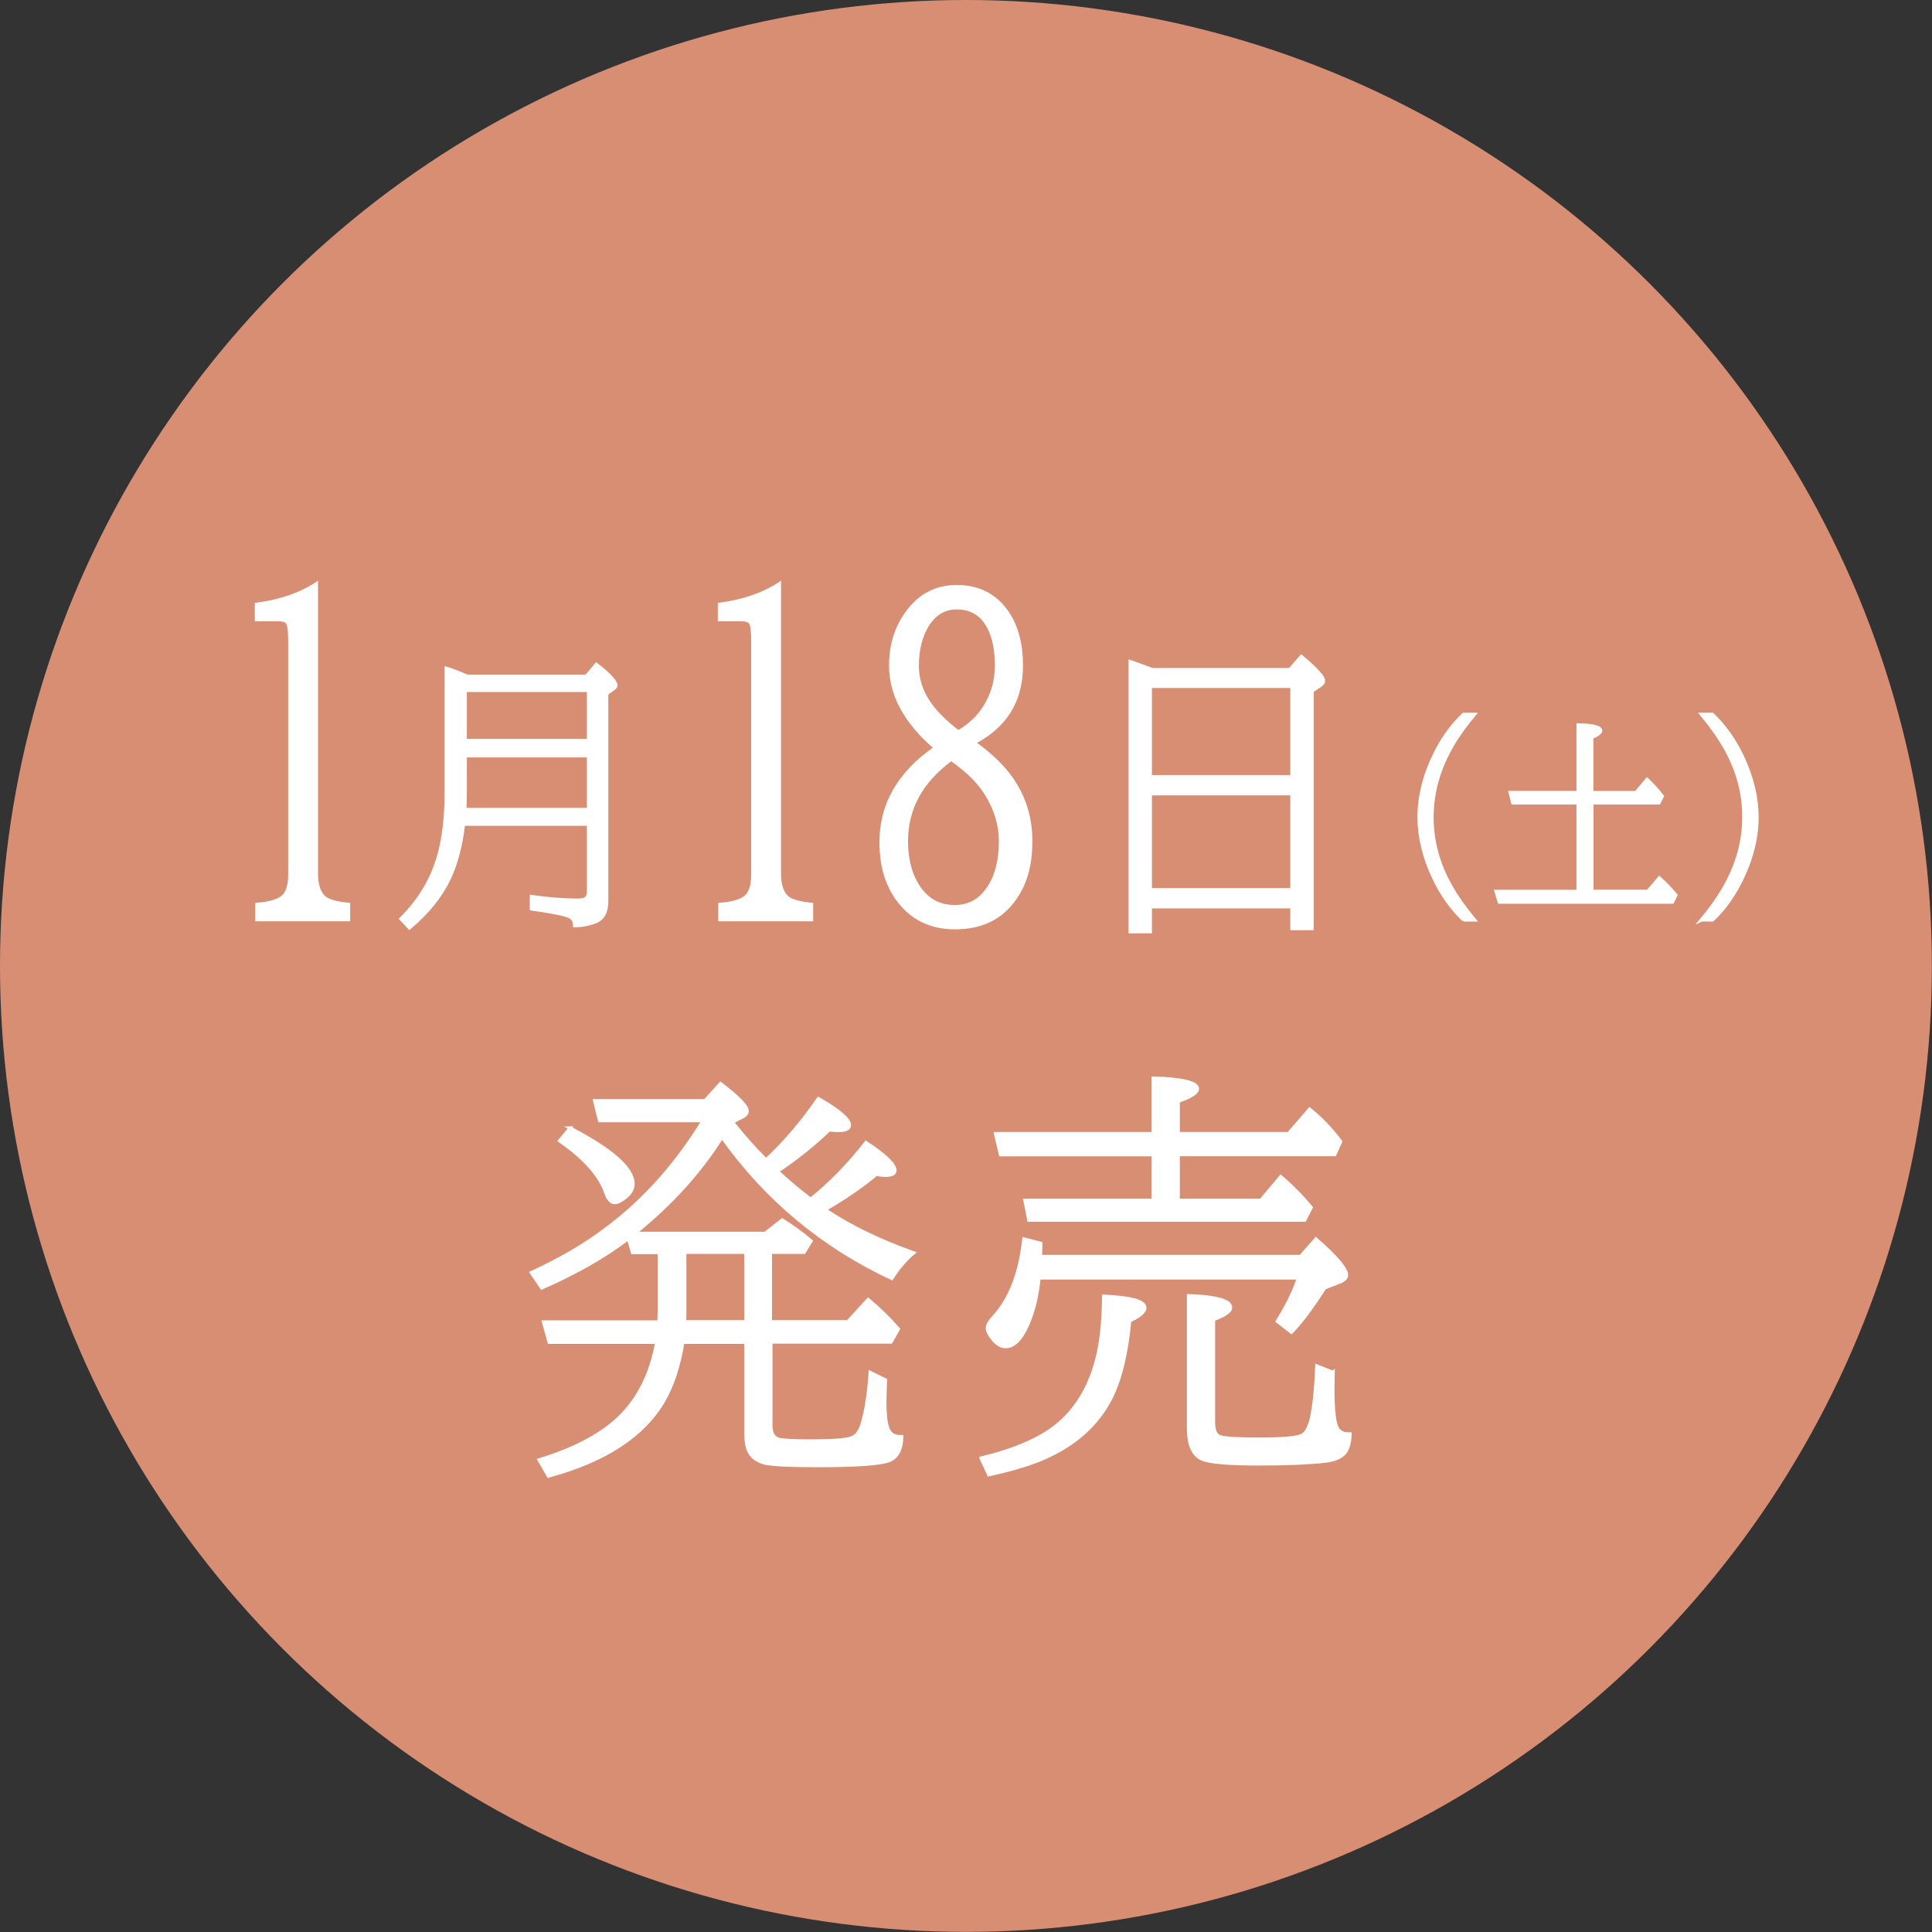
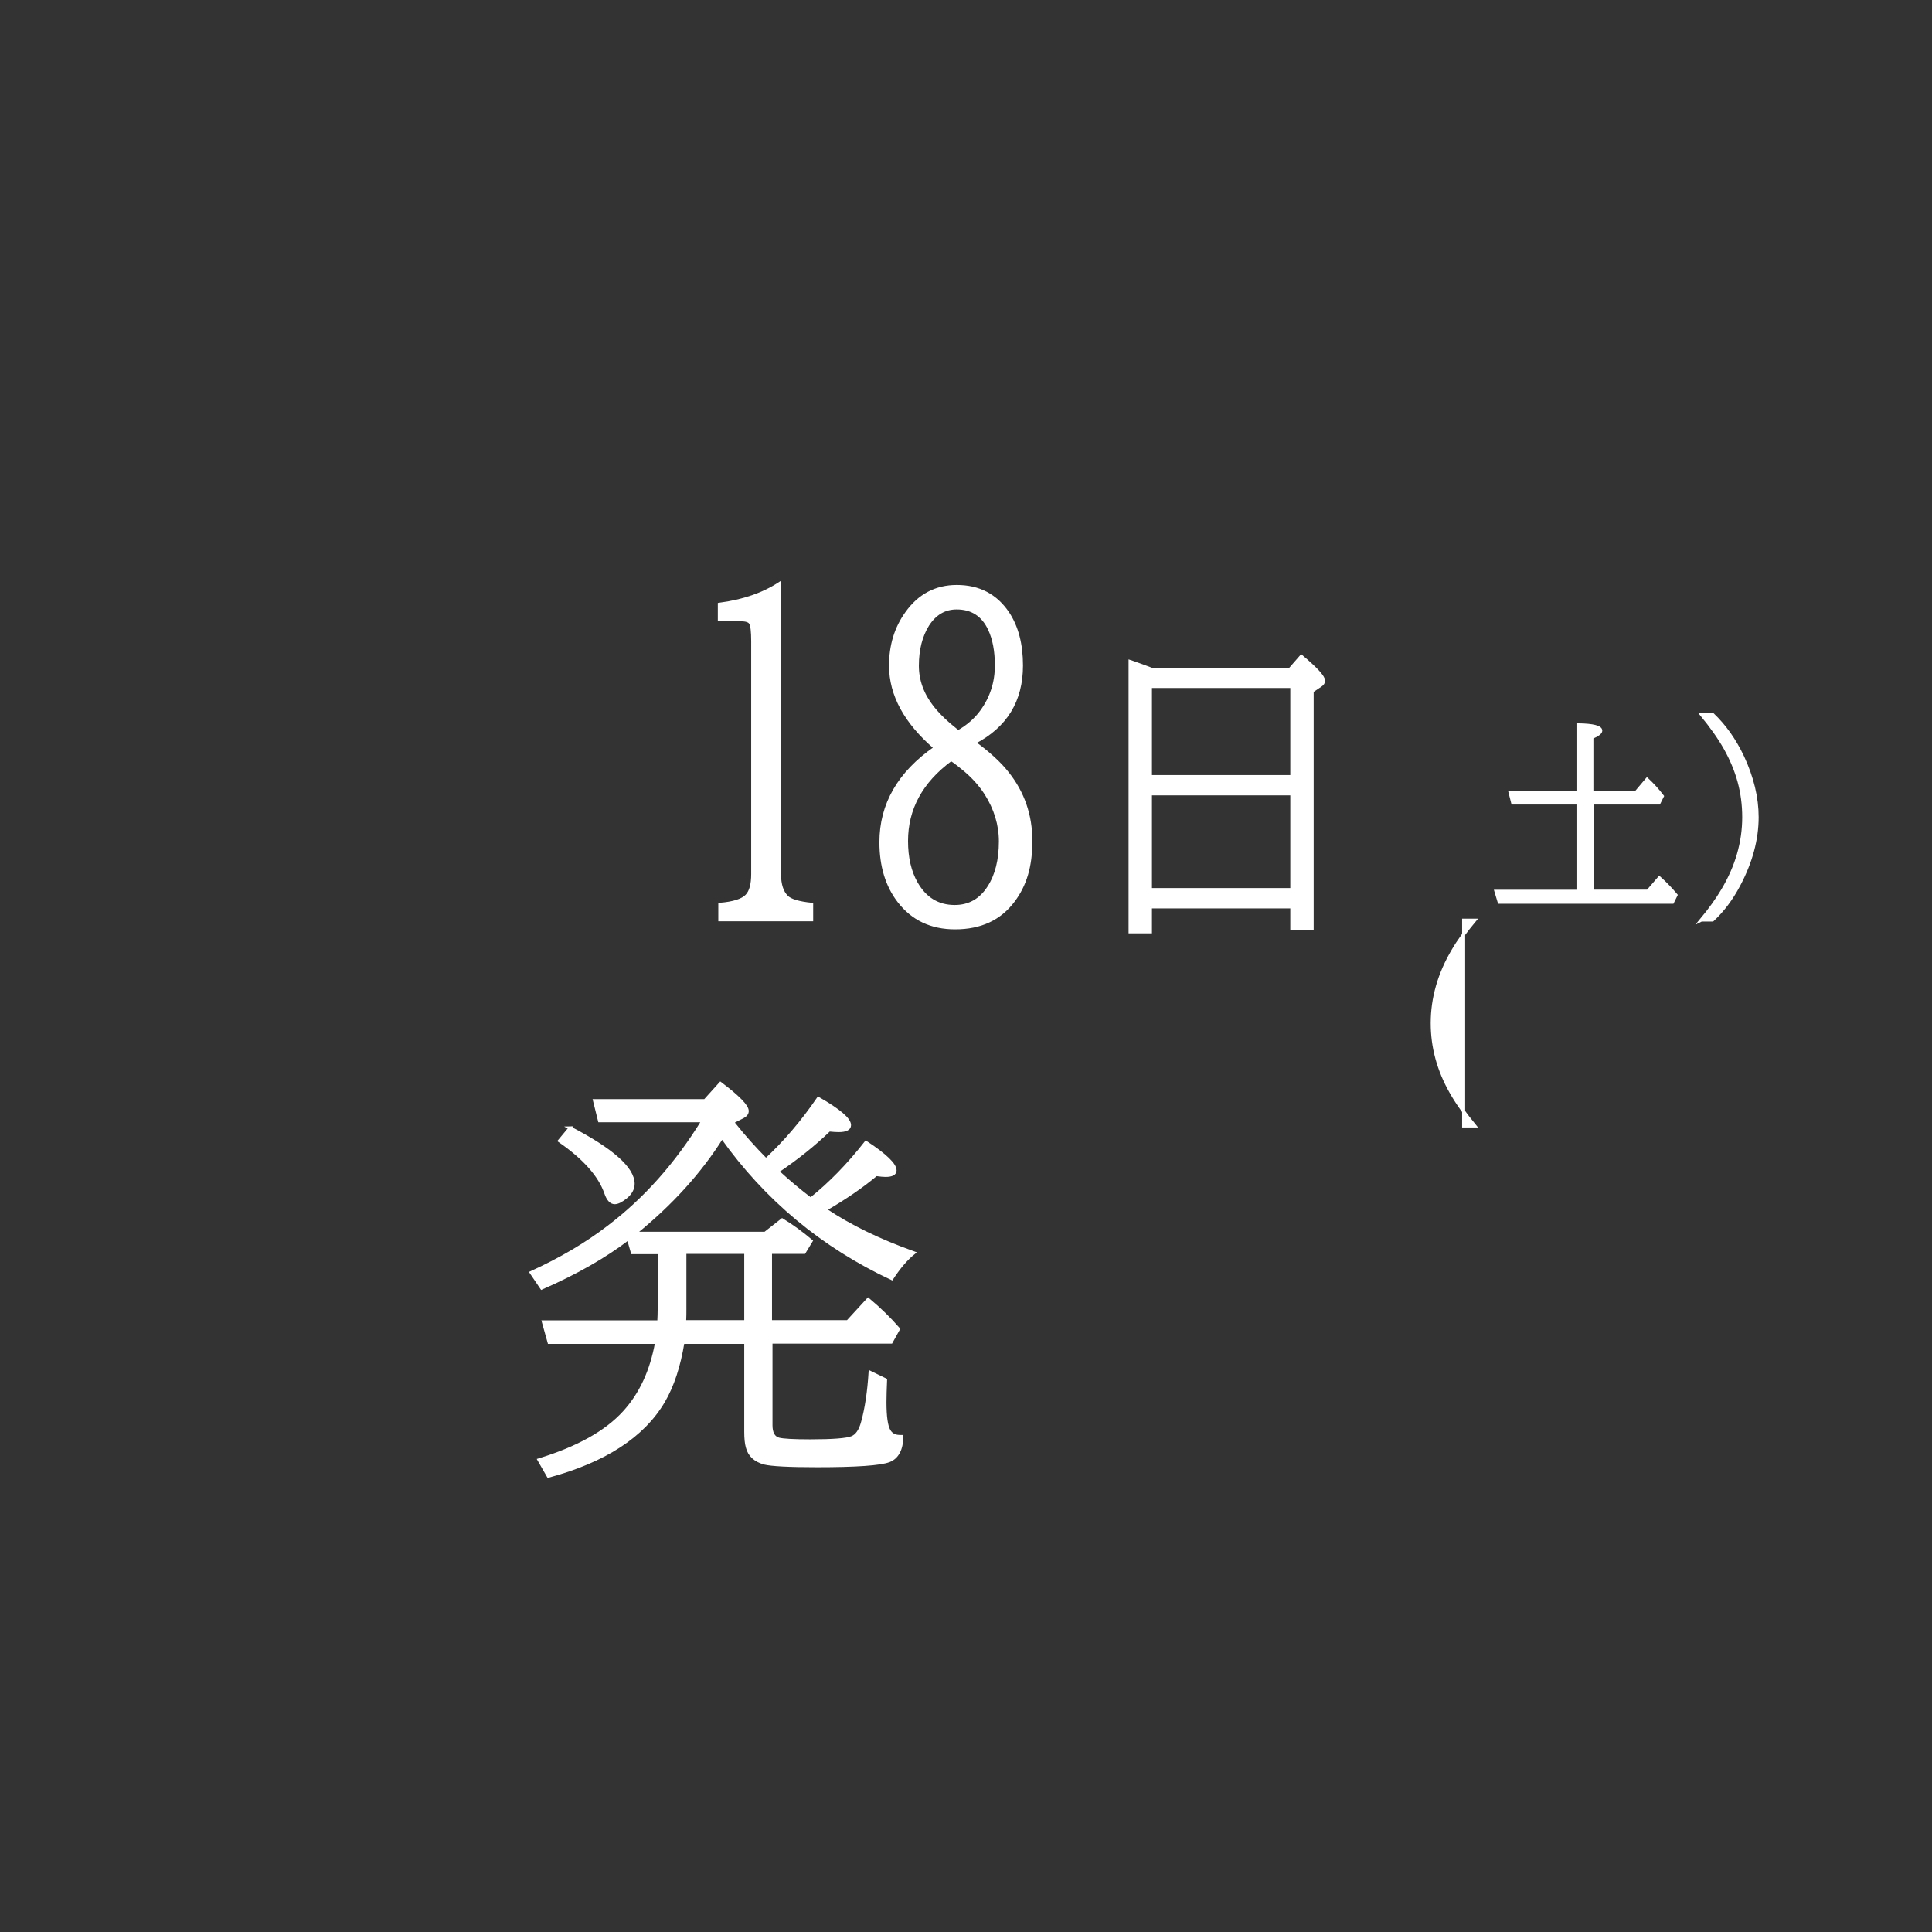
<svg xmlns="http://www.w3.org/2000/svg" id="_レイヤー_2" viewBox="0 0 158.65 158.65">
  <rect x="0" y="0" width="158.65" height="158.65" fill="#333333" stroke="none" />
  <defs>
    <style>.cls-1{fill:#fff;stroke:#fff;stroke-miterlimit:10;stroke-width:.25px;}.cls-2{fill:#d88e73;}</style>
  </defs>
  <g id="_デザイン">
-     <circle class="cls-2" cx="79.32" cy="79.32" r="79.32" />
-     <path class="cls-1" d="M21.05,50.87v-1.25c1.97-.26,3.61-.83,4.94-1.7v23.85c0,.86.2,1.48.59,1.87.3.31.99.51,2.05.62v1.27h-7.54v-1.27c1.12-.09,1.86-.33,2.21-.7.33-.34.49-.94.49-1.78v-19.13c0-.8-.06-1.3-.18-1.49-.1-.18-.38-.27-.83-.27h-1.73Z" />
-     <path class="cls-1" d="M48.32,67.69h-10.25c-.21,1.75-.6,3.25-1.19,4.49-.68,1.43-1.77,2.77-3.26,4.03l-.71-.76c1.57-1.55,2.62-3.33,3.15-5.33.38-1.41.57-3.07.57-4.99v-10.27c.42.12.99.34,1.74.66h9.78l.82-.98c1.07.84,1.61,1.42,1.61,1.72,0,.11-.06.21-.19.31l-.56.39v17.03c0,.92-.32,1.49-.96,1.72-.56.21-1.12.31-1.69.31,0-.33-.12-.57-.35-.71-.3-.18-1.37-.41-3.2-.67v-1.03c1.38.2,2.66.3,3.81.3.42,0,.67-.08.77-.25.08-.12.11-.28.11-.49v-5.48ZM48.32,62.07h-10.11v3.06c0,.49-.01.94-.03,1.33h10.14v-4.38ZM48.32,60.8v-4.1h-10.11v4.1h10.11Z" />
    <path class="cls-1" d="M59.07,50.87v-1.25c1.97-.26,3.61-.83,4.94-1.7v23.85c0,.86.2,1.48.59,1.87.3.31.99.51,2.05.62v1.27h-7.54v-1.27c1.12-.09,1.86-.33,2.21-.7.33-.34.49-.94.49-1.78v-19.13c0-.8-.06-1.3-.18-1.49-.1-.18-.38-.27-.83-.27h-1.73Z" />
    <path class="cls-1" d="M76.8,61.41c-2.44-2.1-3.67-4.35-3.67-6.75,0-1.66.44-3.1,1.32-4.32,1.03-1.45,2.41-2.18,4.12-2.18,1.81,0,3.21.73,4.19,2.19.75,1.13,1.12,2.57,1.12,4.3,0,2.88-1.29,4.99-3.88,6.33,1.18.86,2.1,1.7,2.74,2.52,1.27,1.6,1.91,3.45,1.91,5.56s-.48,3.63-1.43,4.9c-1.11,1.49-2.7,2.23-4.79,2.23-1.96,0-3.49-.73-4.61-2.18-.99-1.28-1.48-2.9-1.48-4.85,0-3.11,1.49-5.69,4.46-7.75ZM78.07,62.39c-2.42,1.79-3.63,4.02-3.63,6.67,0,1.37.27,2.53.8,3.46.73,1.28,1.78,1.92,3.16,1.92,1.19,0,2.13-.53,2.8-1.58.63-.97.95-2.23.95-3.77,0-1.37-.4-2.68-1.19-3.93-.51-.79-1.16-1.49-1.94-2.11-.59-.48-.9-.7-.94-.67ZM78.71,60.08c.78-.45,1.41-1,1.89-1.66.81-1.11,1.22-2.37,1.22-3.77,0-1.2-.19-2.2-.57-3-.54-1.15-1.44-1.73-2.69-1.73-.99,0-1.78.46-2.38,1.39-.56.9-.85,2.02-.85,3.36,0,1.21.41,2.35,1.24,3.41.37.47.83.94,1.37,1.41.49.41.74.61.76.6Z" />
    <path class="cls-1" d="M94.47,74.46v2.06h-1.67v-22.2l.27.09c.54.19,1.06.38,1.56.57h11.28l.95-1.09c1.22,1.03,1.83,1.69,1.83,2.01,0,.15-.09.28-.26.39l-.68.46v19.51h-1.67v-1.79h-11.61ZM94.47,63.77h11.61v-7.4h-11.61v7.4ZM94.47,65.19v7.86h11.61v-7.86h-11.61Z" />
-     <path class="cls-1" d="M120.19,75.56c-1.01-.96-1.83-2.12-2.48-3.5-.79-1.7-1.19-3.35-1.19-4.96,0-1.82.5-3.68,1.49-5.57.6-1.13,1.33-2.09,2.17-2.88h.92c-.74.89-1.34,1.71-1.78,2.47-1.14,1.92-1.72,3.92-1.72,5.99,0,1.96.51,3.85,1.54,5.66.48.86,1.14,1.78,1.96,2.78h-.92Z" />
+     <path class="cls-1" d="M120.19,75.56h.92c-.74.89-1.34,1.71-1.78,2.47-1.14,1.92-1.72,3.92-1.72,5.99,0,1.96.51,3.85,1.54,5.66.48.86,1.14,1.78,1.96,2.78h-.92Z" />
    <path class="cls-1" d="M130.73,65.93v7.25h4.58l.95-1.1c.51.46.96.93,1.37,1.42l-.29.59h-14.23l-.27-.9h6.74v-7.25h-5.36l-.22-.87h5.58v-5.55c1.25.02,1.87.18,1.87.48,0,.17-.24.35-.73.56v4.52h3.61l.92-1.09c.45.42.87.88,1.26,1.39l-.28.56h-5.51Z" />
    <path class="cls-1" d="M139.69,75.56c.74-.89,1.33-1.72,1.78-2.48,1.14-1.92,1.72-3.91,1.72-5.97s-.51-3.86-1.53-5.68c-.48-.85-1.13-1.77-1.96-2.78h.92c1.01.96,1.83,2.13,2.48,3.5.79,1.7,1.19,3.35,1.19,4.95,0,1.82-.5,3.68-1.5,5.57-.6,1.14-1.32,2.1-2.16,2.88h-.92Z" />
    <path class="cls-1" d="M63.31,108.53h6.3l1.68-1.83c.93.78,1.76,1.59,2.49,2.43l-.6,1.08h-9.87v6.82c0,.65.21,1.03.64,1.15.36.09,1.22.14,2.57.14,1.87,0,3.02-.09,3.45-.27.39-.16.68-.58.86-1.25.32-1.15.52-2.53.62-4.11l1.27.62c-.03.74-.05,1.35-.05,1.82,0,1.19.11,1.97.33,2.35.18.32.48.48.9.48h.16c-.02,1.06-.38,1.73-1.06,1.99-.72.27-2.69.41-5.91.41-2.31,0-3.75-.08-4.32-.22-.76-.21-1.23-.64-1.4-1.3-.09-.32-.13-.74-.13-1.27v-7.34h-5.16c-.32,1.96-.85,3.57-1.6,4.85-1.68,2.85-4.83,4.89-9.45,6.14l-.77-1.34c3.17-.97,5.51-2.27,7-3.91,1.36-1.49,2.24-3.4,2.66-5.74h-8.83l-.47-1.68h9.48c.02-.41.03-.75.03-1.01v-4.68h-2.2l-.33-1.15c-1.91,1.46-4.28,2.82-7.12,4.06l-.86-1.27c2.41-1.1,4.52-2.34,6.34-3.74,3-2.27,5.59-5.18,7.77-8.73h-8.5l-.41-1.65h9.07l1.27-1.41c1.47,1.11,2.2,1.86,2.2,2.26,0,.2-.12.35-.36.48l-.85.43c.05.07.11.14.18.22.76.96,1.62,1.92,2.57,2.88,1.54-1.43,2.98-3.11,4.3-5.04,1.71.98,2.56,1.71,2.56,2.19,0,.3-.3.45-.9.45-.21,0-.46-.02-.77-.05-1.23,1.19-2.64,2.32-4.24,3.4.9.83,1.81,1.59,2.72,2.28,1.6-1.28,3.11-2.83,4.54-4.66,1.6,1.05,2.39,1.82,2.39,2.3,0,.27-.26.41-.78.41-.16,0-.42-.02-.77-.07-1.13.95-2.52,1.91-4.19,2.88,2,1.35,4.42,2.53,7.28,3.55-.61.49-1.21,1.19-1.81,2.11-5.68-2.66-10.33-6.53-13.94-11.61-1.8,2.87-4.19,5.5-7.15,7.89h10.69l1.4-1.1c.8.49,1.6,1.07,2.38,1.73l-.57.94h-2.77v5.69ZM46.81,92.62c3.45,1.79,5.18,3.33,5.18,4.59,0,.4-.2.77-.6,1.1-.37.3-.67.45-.91.45-.3,0-.55-.26-.73-.79-.5-1.45-1.77-2.88-3.81-4.29l.88-1.06ZM61.24,108.53v-5.69h-5v4.71c0,.24,0,.57-.02.98h5.02Z" />
-     <path class="cls-1" d="M80.55,119.73c2.73-.66,4.77-1.54,6.14-2.62,1.82-1.45,3.01-3.55,3.55-6.29.24-1.18.36-2.64.38-4.39,2.27.1,3.4.42,3.4.96,0,.33-.42.69-1.25,1.08-.24,2.67-.76,4.8-1.56,6.38-1.14,2.22-3.06,3.89-5.75,5.01-1.12.46-2.54.87-4.27,1.25l-.64-1.37ZM85.33,104.95c-.15,1.5-.47,2.78-.94,3.84-.53,1.2-1.13,1.8-1.81,1.8-.39,0-.77-.23-1.12-.7-.26-.33-.39-.61-.39-.84s.15-.51.46-.84c1.38-1.47,2.23-3.63,2.54-6.48l1.4.36c0,.37,0,.73-.02,1.08h21.34l1.27-1.44c1.68,1.47,2.52,2.46,2.52,2.97,0,.25-.2.45-.6.6l-1.19.46c-1.02,1.6-1.93,2.82-2.74,3.65l-1.17-.91c.83-1.35,1.4-2.53,1.73-3.55h-21.27ZM96.76,94.83v3.72h6.78l1.63-1.94c.96.82,1.79,1.67,2.51,2.54l-.54,1.05h-22.66l-.33-1.65h10.54v-3.72h-12.54l-.41-1.75h12.95v-4.56c2.43.07,3.65.37,3.65.89,0,.32-.53.66-1.58,1.03v2.64h9.04l1.74-2.01c.94.75,1.8,1.65,2.56,2.67l-.49,1.08h-12.85ZM109.48,112.68c-.01.65-.02,1.1-.02,1.35,0,1.57.1,2.59.29,3.09.16.41.48.62.96.62h.16c-.02.8-.2,1.36-.54,1.68-.33.31-.84.5-1.55.58-1.38.15-3.19.22-5.44.22-2.43,0-3.97-.13-4.61-.39-.76-.32-1.14-1.17-1.14-2.55v-10.89c2.31.08,3.47.41,3.47.98,0,.32-.47.65-1.4.99v8.45c0,.64.16,1.02.49,1.15.38.14,1.43.21,3.16.21,1.94,0,3.13-.1,3.55-.29.39-.17.68-.7.86-1.59.21-1.06.34-2.44.41-4.13l1.34.53Z" />
  </g>
</svg>